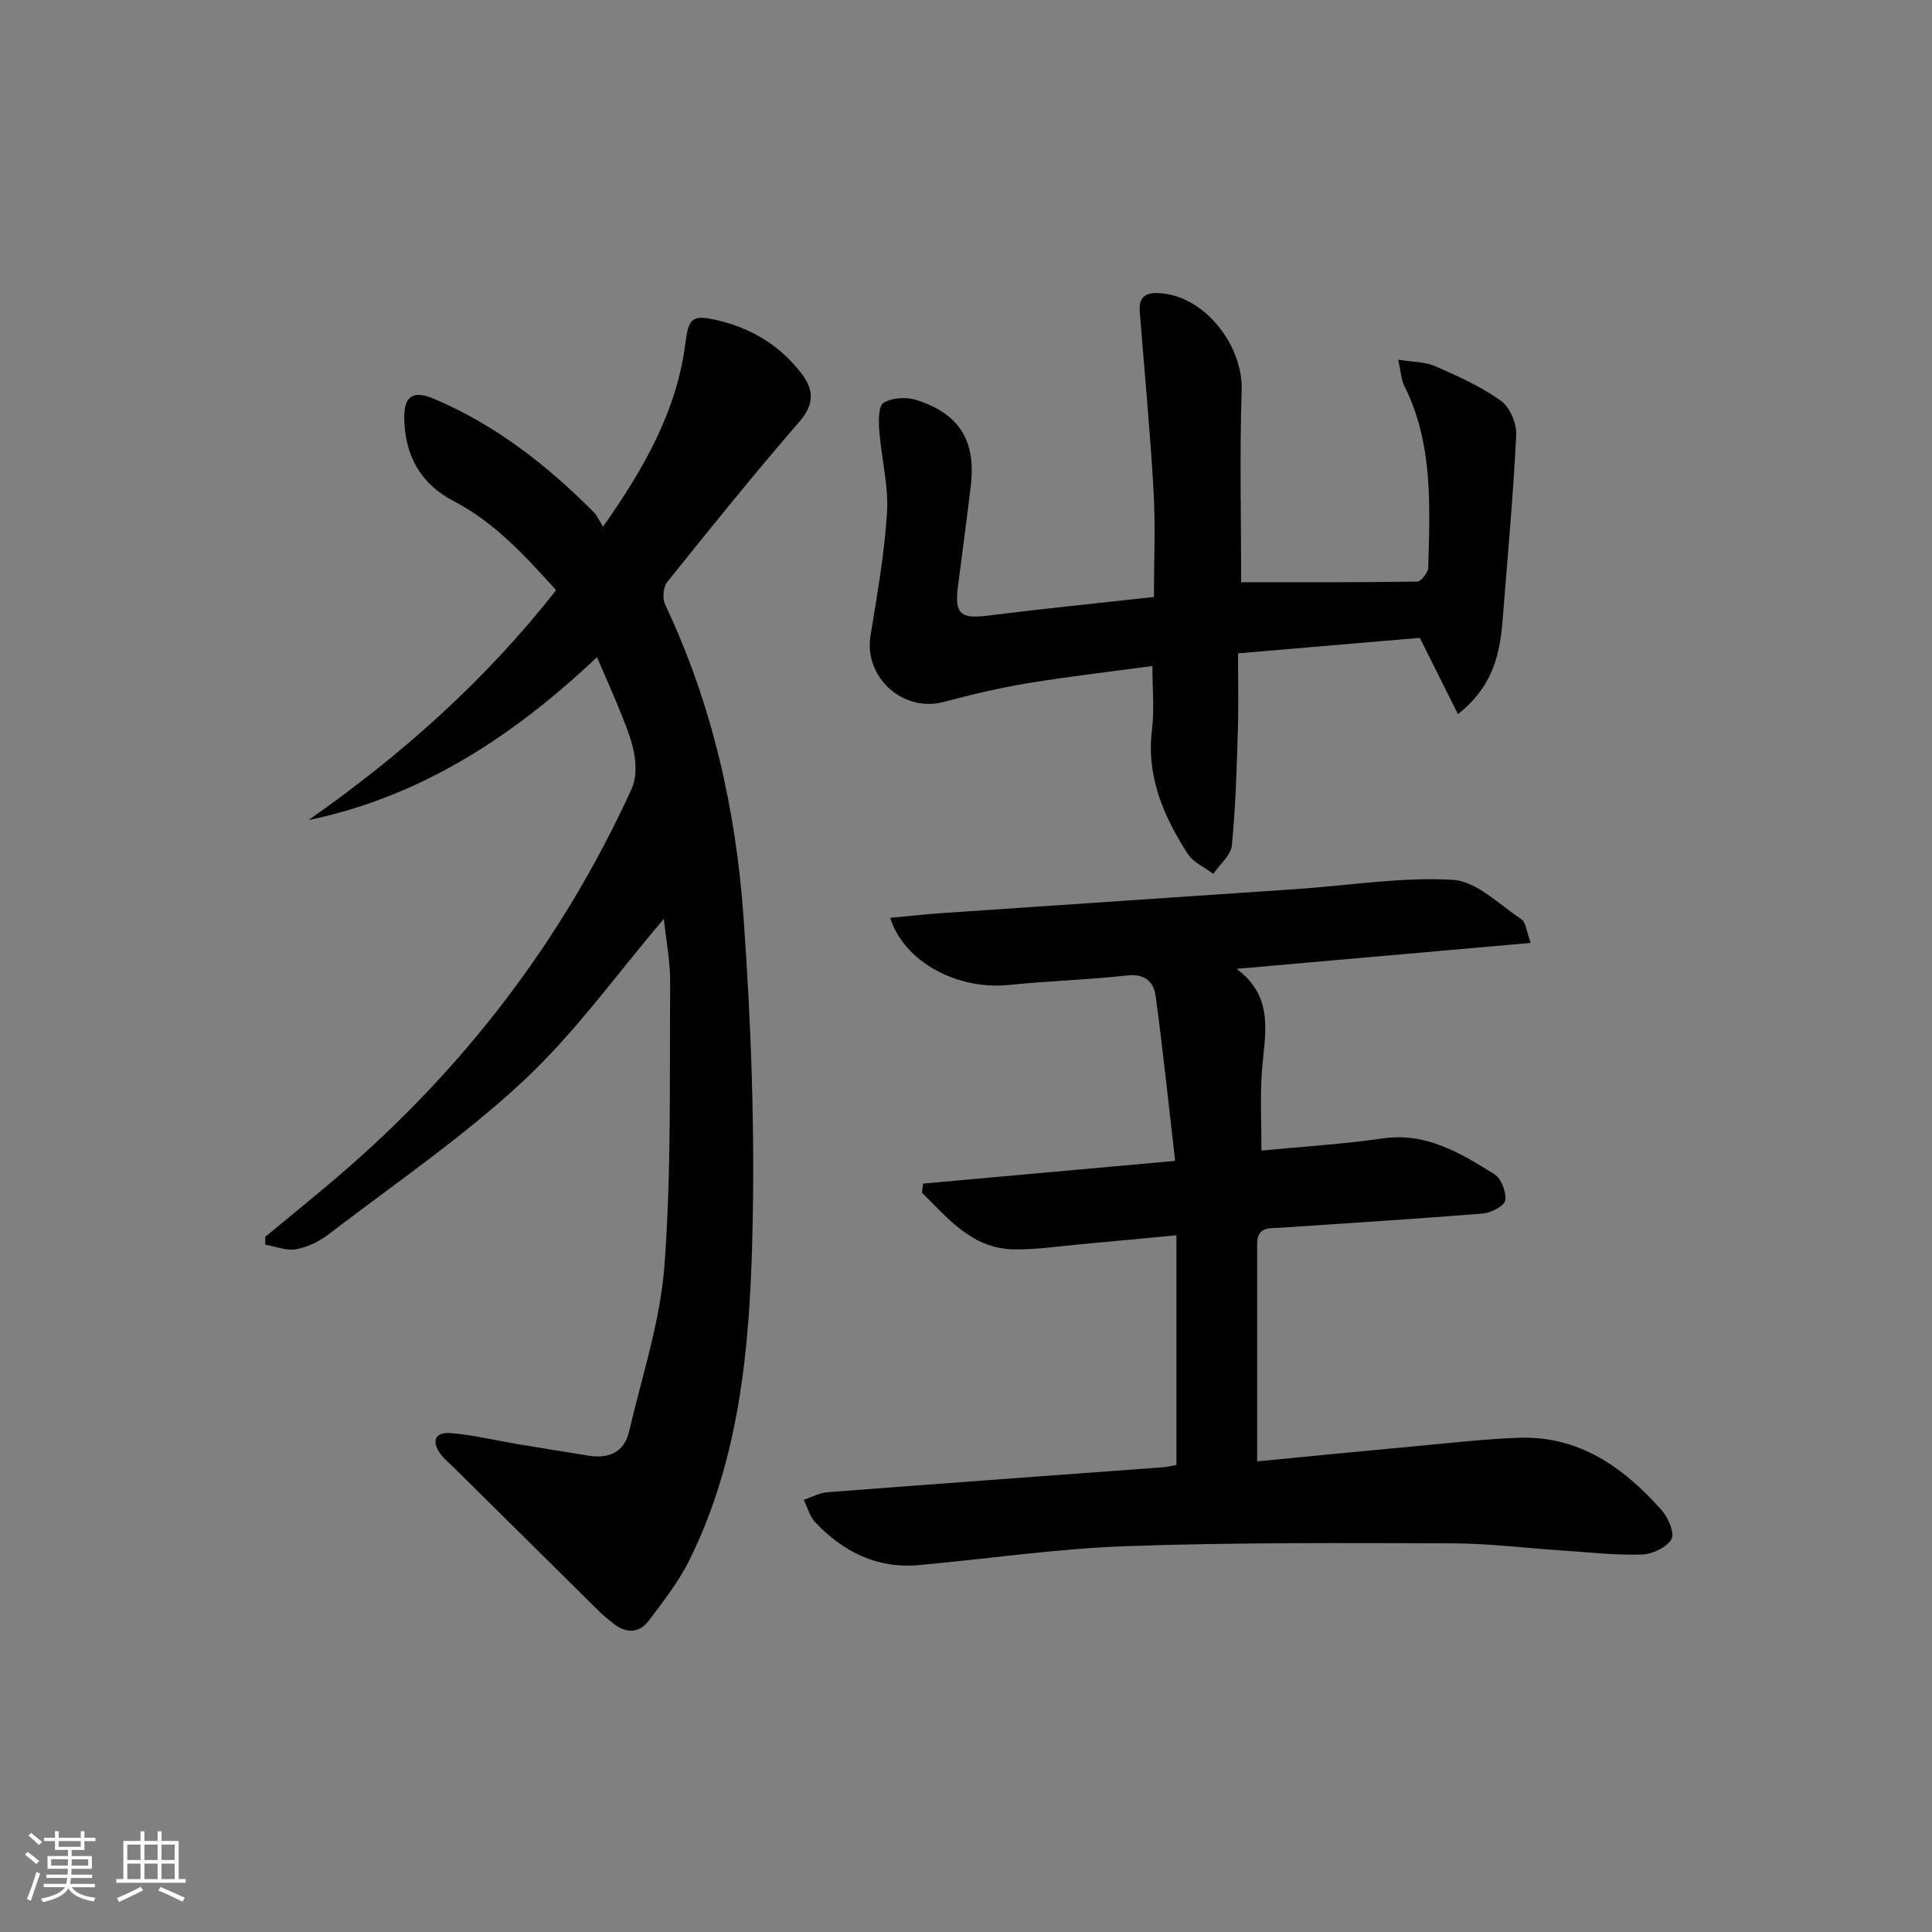
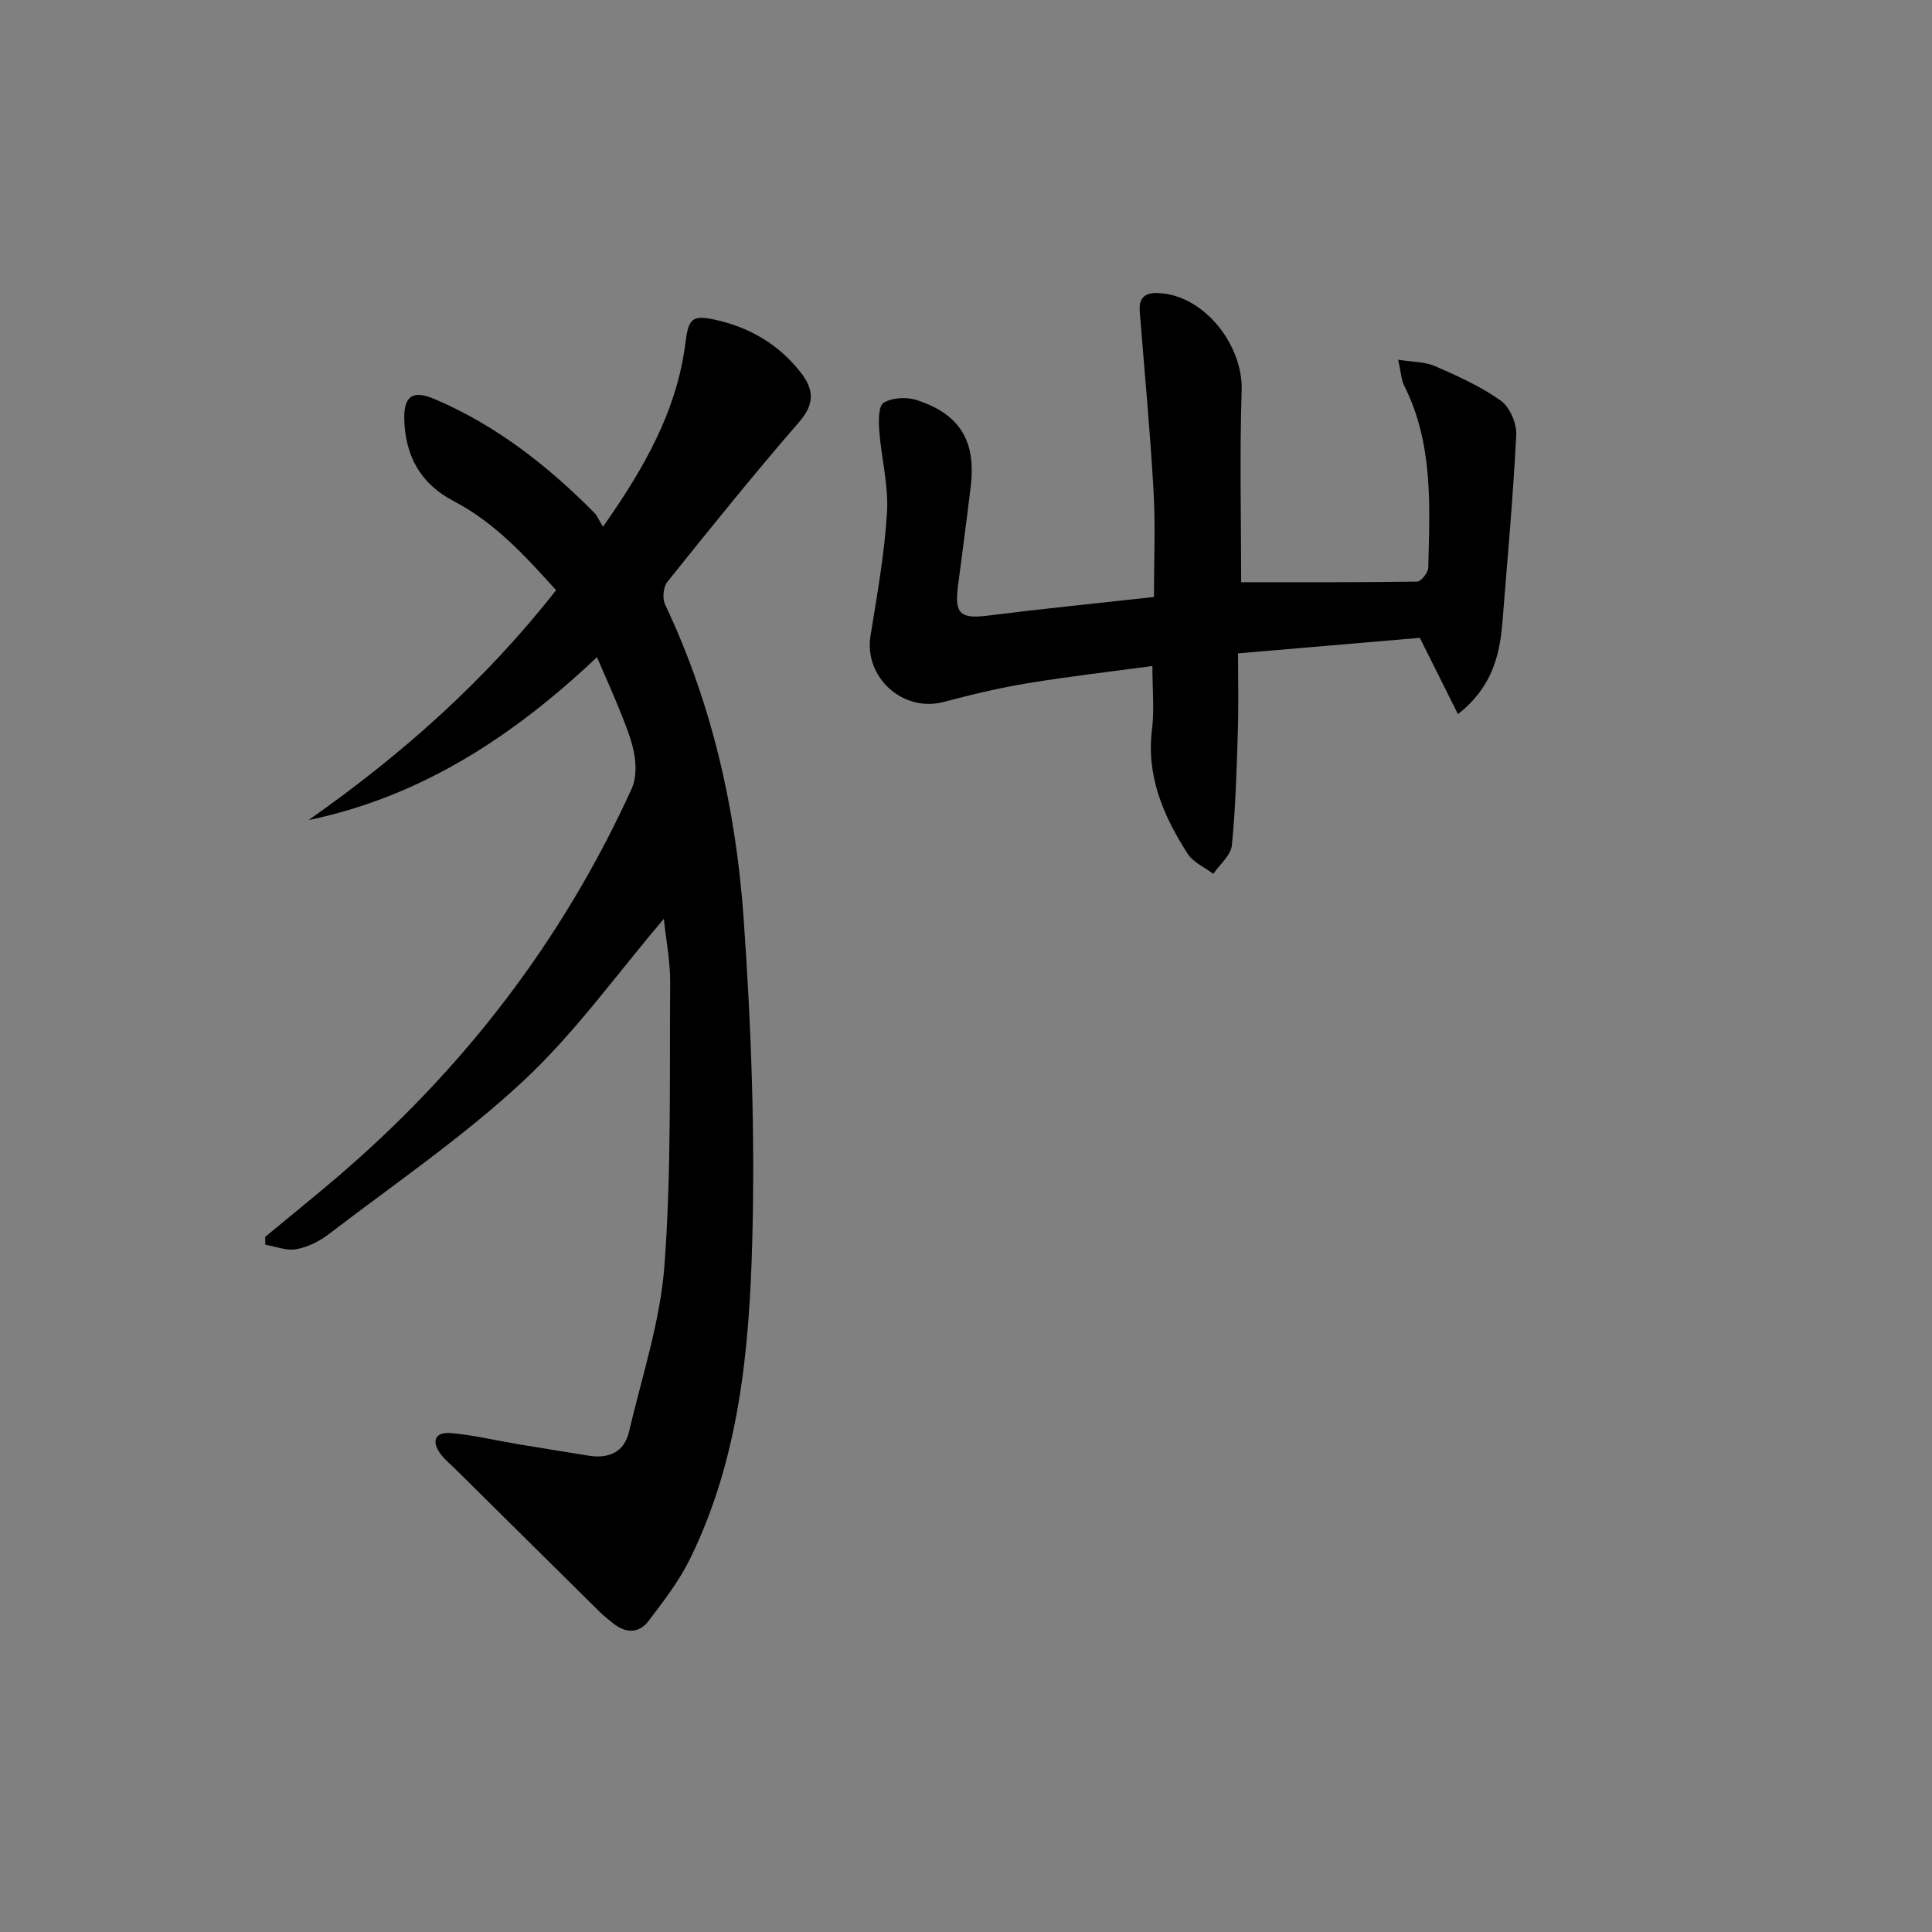
<svg xmlns="http://www.w3.org/2000/svg" enable-background="new 0 0 400 400" viewBox="0 0 400 400">
  <rect x="0" y="0" width="400" height="400" fill="#808080" stroke="none" />
-   <path d="m5.17 384 .55-.58c.85.61 1.65 1.24 2.4 1.87l-.59.64c-.83-.73-1.62-1.38-2.36-1.93m1.22 9.53-.82-.34c.71-1.76 1.37-3.64 1.98-5.63.24.13.5.25.76.36-.6 1.67-1.24 3.54-1.92 5.61m-.5-13.5.57-.54c.56.44 1.31 1.06 2.26 1.87l-.65.64c-.67-.66-1.4-1.32-2.18-1.97m3.25.46h2.24v-1.36h.77v1.36h4.57v-1.36h.76v1.36h2.28v.69h-2.28v1.84h-2.64v1.26h4.18v2.64h-4.21c0 .45-.02.86-.05 1.21h4.32v.69h-4.38c-.04.34-.1.75-.19 1.22h5.15v.69h-4.82c.87 1.19 2.51 1.92 4.93 2.19-.17.31-.3.57-.37.76-2.77-.49-4.52-1.41-5.26-2.76-.56 1.26-2.3 2.23-5.24 2.9-.12-.24-.26-.48-.43-.72 2.73-.55 4.38-1.34 4.96-2.38h-4.38v-.69h4.65c.1-.38.17-.79.21-1.22h-4.32v-.69h4.4c.03-.34.05-.75.05-1.21h-4.2v-2.64h4.23v-1.26h-2.69v-1.84h-2.24zm1.46 4.46v1.29h3.45c.01-.4.02-.57.01-.53v-.32-.45h-3.46zm1.55-2.59h4.57v-1.19h-4.57zm6.11 2.59h-3.42v.77c-.01.19-.01.37-.02.53h3.44z" fill="#fafbfc" />
-   <path d="m32.63 379.16h.82v1.98h3.54v7.89h1.46v.78h-14.37v-.78h1.46v-7.89h3.54v-1.98h.82v1.98h2.73zm-3.49 11.48.5.73c-1.61.82-3.28 1.63-5 2.42-.13-.27-.28-.55-.44-.82 1.75-.73 3.4-1.5 4.94-2.33m-2.78-5.55h2.73v-3.18h-2.73zm0 3.95h2.73v-3.2h-2.73zm3.54-3.95h2.73v-3.18h-2.73zm0 3.95h2.73v-3.2h-2.73zm7.89 4.68c-1.84-.92-3.51-1.7-5.02-2.32l.45-.73c1.89.8 3.57 1.55 5.04 2.23zm-1.62-11.81h-2.73v3.18h2.73zm-2.73 7.13h2.73v-3.2h-2.73z" fill="#fafbfc" />
  <g fill="#000001">
    <path d="m137.44 190.24c-9.72 11.4-18.39 23.61-29.12 33.59-12.47 11.61-26.71 21.32-40.29 31.72-1.93 1.48-4.37 2.67-6.73 3.09-2 .36-4.24-.58-6.37-.94-.01-.54-.02-1.08-.03-1.62 4.96-4.11 9.98-8.15 14.87-12.33 26.21-22.38 46.74-49.1 61.03-80.5.88-1.94.91-4.51.59-6.68-.42-2.75-1.47-5.45-2.5-8.07-1.57-4.01-3.36-7.93-5.29-12.44-17.3 16.35-36.34 28.87-59.72 33.73 19.19-13.47 36.5-28.77 51.25-47.6-6.29-6.97-12.63-13.97-21.2-18.44-6.91-3.6-10.05-9.43-10.23-16.98-.11-4.78 1.76-6.07 6.25-4.16 12.75 5.42 23.44 13.81 33.11 23.57.57.58.89 1.42 1.78 2.88 8.62-12.24 15.3-24.07 17.07-38.05.63-4.93 1.29-5.87 6.06-4.83 7.24 1.58 13.3 5.12 17.87 11.02 2.67 3.44 2.86 6.43-.37 10.15-9.38 10.81-18.35 21.96-27.31 33.13-.84 1.04-1.05 3.41-.47 4.65 9.74 20.56 14.67 42.44 16.26 64.88 1.58 22.2 2.39 44.56 1.8 66.8-.6 22.54-2.68 45.2-12.91 65.98-2.24 4.56-5.44 8.69-8.53 12.77-2.05 2.72-4.82 2.61-7.44.47-.9-.73-1.83-1.44-2.66-2.26-10.05-9.93-20.09-19.87-30.13-29.81-.95-.94-2.01-1.79-2.8-2.84-2.02-2.69-1.29-4.69 2.08-4.41 4.6.38 9.13 1.49 13.7 2.26 4.91.82 9.83 1.6 14.74 2.4 4.18.68 7.42-.63 8.44-4.97 2.67-11.44 6.47-22.84 7.33-34.43 1.44-19.39 1.04-38.92 1.18-58.39.04-4.57-.88-9.15-1.31-13.34z" />
-     <path d="m243.57 303.32c0-8.3 0-16.12 0-23.94 0-7.62 0-15.24 0-23.63-7.12.67-13.16 1.26-19.2 1.8-4.79.43-9.59 1.18-14.38 1.12-8.7-.11-13.66-6.39-19.1-11.72.07-.63.15-1.27.22-1.9 17.01-1.53 34.02-3.06 52.19-4.7-1.35-11.63-2.52-22.92-4.04-34.16-.4-2.97-2.28-4.65-5.95-4.23-8.09.91-16.26 1.12-24.35 1.96-10.63 1.11-21.72-4.65-24.66-13.89 3.86-.36 7.54-.77 11.23-1.02 24.37-1.67 48.74-3.28 73.1-4.95 10.73-.73 21.51-2.52 32.16-1.9 4.89.28 9.59 5.1 14.19 8.15.95.63 1.05 2.52 1.94 4.91-20.45 1.8-40.06 3.54-60.9 5.37 8.17 6.03 5.71 13.97 5.21 21.67-.33 5.13-.06 10.29-.06 15.96 8.43-.82 16.81-1.33 25.08-2.52 9.05-1.3 16.13 3.03 23.16 7.42 1.42.89 2.51 3.73 2.23 5.42-.19 1.16-2.95 2.57-4.66 2.71-13.9 1.13-27.83 1.98-41.75 2.93-2.25.15-4.95-.31-4.95 3.29.01 14.92 0 29.84 0 45.09 10.76-1.04 21.97-2.15 33.18-3.18 6.95-.64 13.89-1.44 20.86-1.7 12.53-.48 21.78 6.07 29.65 14.92 1.38 1.55 2.81 4.8 2.09 6.06-.98 1.72-3.97 3.13-6.14 3.19-5.46.17-10.94-.47-16.41-.83-7.63-.5-15.25-1.47-22.88-1.49-22.43-.06-44.87-.2-67.28.58-14.42.5-28.78 2.63-43.17 3.93-8.6.77-15.57-2.76-21.35-8.81-1.17-1.22-1.63-3.12-2.42-4.7 1.64-.55 3.24-1.46 4.91-1.58 23.2-1.79 46.42-3.46 69.62-5.18.83-.1 1.63-.29 2.63-.45z" />
+     <path d="m243.57 303.32z" />
    <path d="m256.97 120.54c11.92 0 24.18.06 36.44-.13.82-.01 2.28-1.88 2.3-2.91.31-12.79 1.05-25.66-4.98-37.64-.63-1.26-.67-2.81-1.25-5.39 3.08.5 5.58.43 7.65 1.34 4.69 2.06 9.46 4.19 13.59 7.14 1.87 1.33 3.32 4.73 3.2 7.1-.65 12.91-1.83 25.79-2.85 38.67-.56 7.1-2.25 13.7-9.22 19.13-2.63-5.27-5.03-10.07-7.89-15.79-11.79 1.01-24.45 2.09-37.64 3.21 0 5.42.13 10.68-.03 15.93-.25 7.96-.46 15.94-1.25 23.85-.21 2.06-2.51 3.92-3.84 5.87-1.8-1.37-4.16-2.37-5.31-4.16-4.99-7.79-8.59-16.03-7.38-25.73.5-4.06.08-8.24.08-13.14-8.8 1.19-17.3 2.16-25.73 3.55-5.88.97-11.72 2.36-17.49 3.89-8.43 2.24-16.53-5.11-15.14-13.71 1.37-8.5 2.91-17.02 3.42-25.59.33-5.54-1.18-11.17-1.6-16.78-.15-2-.22-5.17.89-5.85 1.77-1.09 4.77-1.25 6.85-.57 8.95 2.89 12.32 8.5 11.19 17.86-.83 6.92-1.76 13.83-2.65 20.75-.73 5.71.56 6.73 6.26 6.01 11.18-1.41 22.39-2.53 34.32-3.85 0-7.38.34-14.68-.08-21.94-.7-12.41-1.88-24.78-2.86-37.17-.3-3.78 2.19-4.04 4.89-3.73 9.01 1.05 16.51 11.05 16.21 20.05-.43 13.43-.1 26.9-.1 39.73z" />
  </g>
</svg>